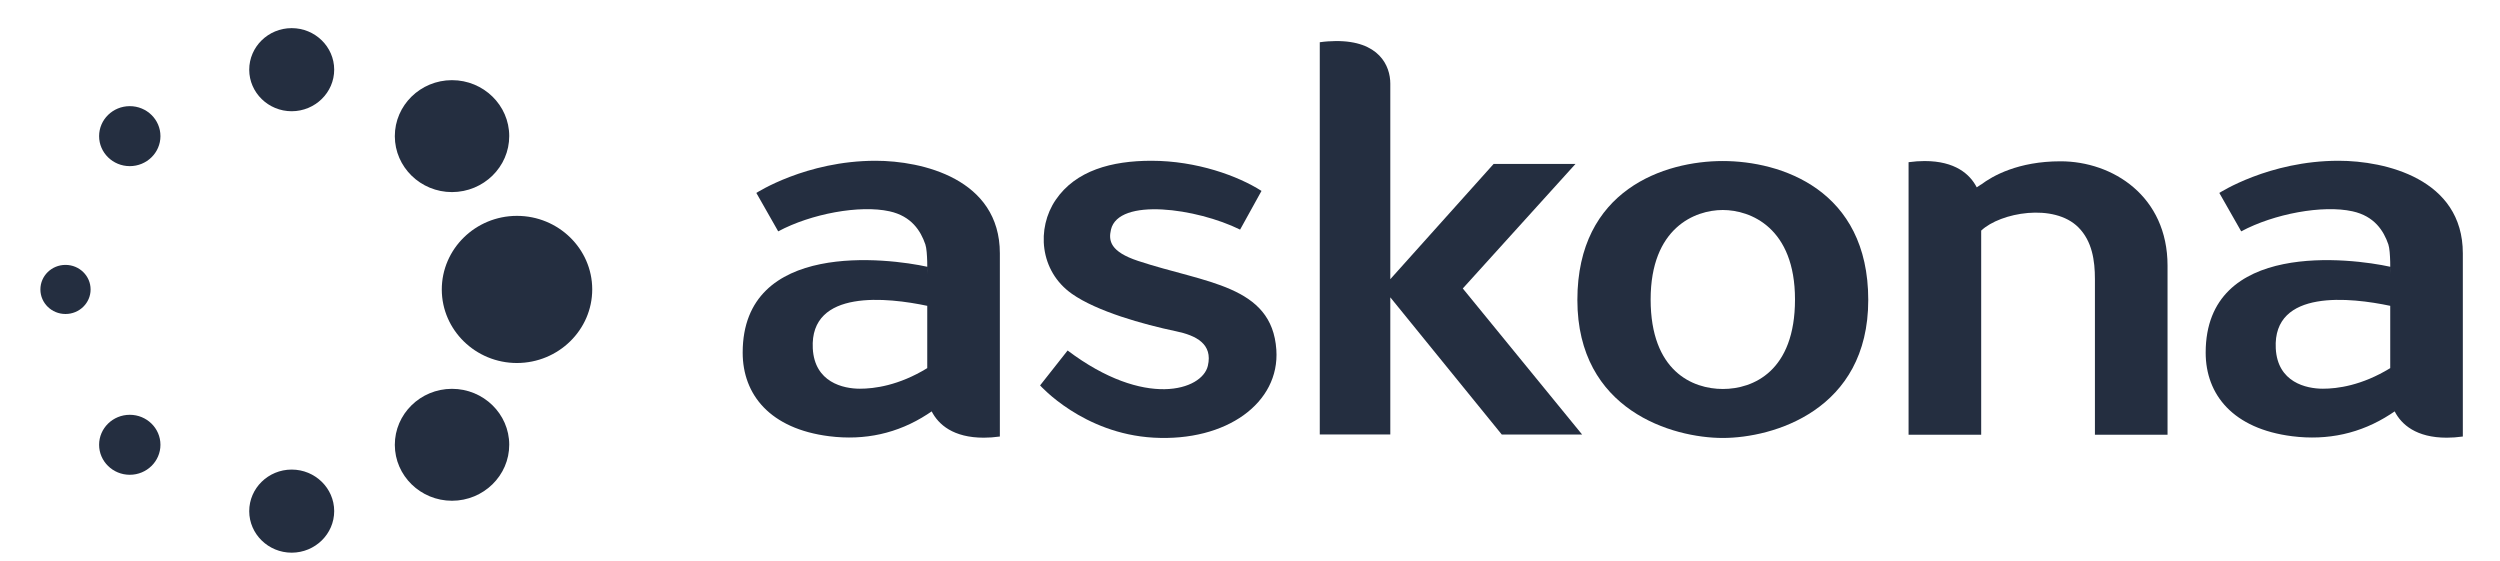
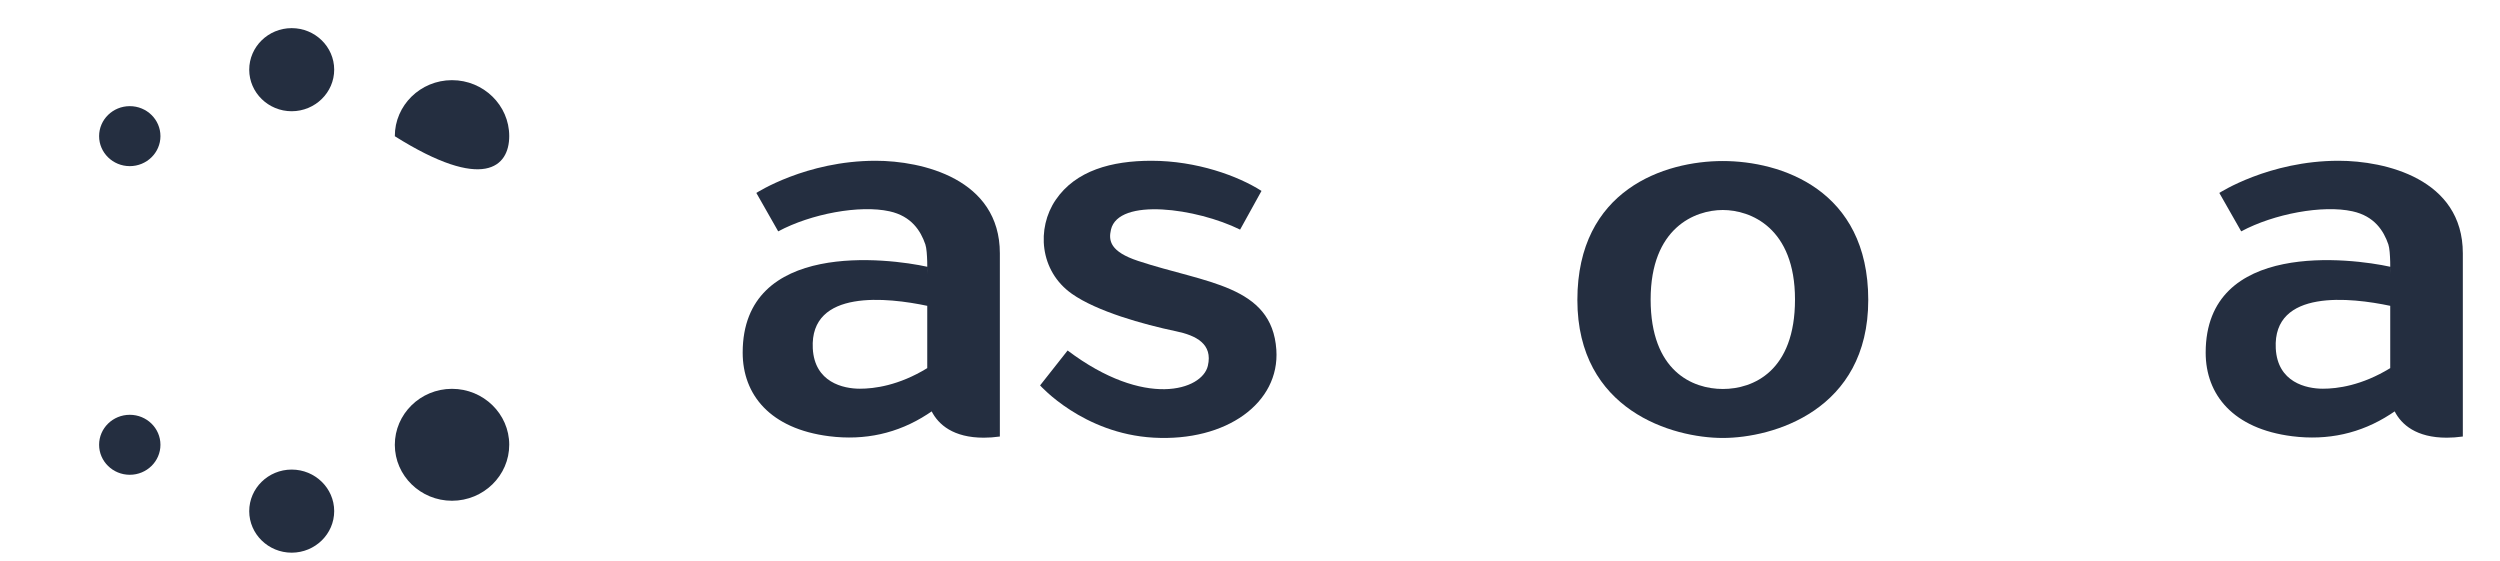
<svg xmlns="http://www.w3.org/2000/svg" width="196" height="44" viewBox="0 0 196 44" fill="none">
  <g clip-path="url(#clip0_335_486)">
    <path d="M22.87 2.206H22.863C21.028 2.208 19.537 3.673 19.539 5.472C19.543 7.262 21.037 8.721 22.869 8.721C24.707 8.718 26.204 7.253 26.201 5.457C26.198 3.665 24.703 2.206 22.87 2.206Z" fill="#242E40" />
    <path d="M22.87 36.815H22.863C21.028 36.817 19.537 38.281 19.539 40.08C19.543 41.871 21.037 43.33 22.869 43.33C24.707 43.327 26.204 41.863 26.201 40.065C26.198 38.274 24.703 36.815 22.87 36.815Z" fill="#242E40" />
-     <path d="M35.438 6.285H35.428C32.958 6.289 30.95 8.26 30.954 10.681C30.959 13.096 32.969 15.06 35.437 15.06C37.914 15.055 39.928 13.084 39.924 10.664C39.921 8.249 37.906 6.285 35.438 6.285Z" fill="#242E40" />
+     <path d="M35.438 6.285H35.428C32.958 6.289 30.95 8.26 30.954 10.681C37.914 15.055 39.928 13.084 39.924 10.664C39.921 8.249 37.906 6.285 35.438 6.285Z" fill="#242E40" />
    <path d="M35.438 30.484H35.428C32.958 30.488 30.95 32.461 30.954 34.881C30.959 37.295 32.969 39.259 35.437 39.259C37.914 39.256 39.928 37.283 39.924 34.863C39.921 32.449 37.906 30.484 35.438 30.484Z" fill="#242E40" />
-     <path d="M7.103 22.693C7.103 23.756 6.223 24.617 5.135 24.617C4.048 24.617 3.167 23.756 3.167 22.693C3.167 21.629 4.048 20.768 5.135 20.768C6.223 20.768 7.103 21.629 7.103 22.693Z" fill="#242E40" />
    <path d="M12.579 10.673C12.579 11.971 11.503 13.025 10.175 13.025C8.847 13.025 7.77 11.971 7.77 10.673C7.77 9.374 8.847 8.322 10.175 8.322C11.503 8.322 12.579 9.374 12.579 10.673Z" fill="#242E40" />
    <path d="M12.579 34.871C12.579 36.169 11.503 37.223 10.175 37.223C8.847 37.223 7.77 36.169 7.77 34.871C7.77 33.573 8.847 32.52 10.175 32.52C11.503 32.52 12.579 33.573 12.579 34.871Z" fill="#242E40" />
-     <path d="M40.532 16.924H40.519C37.272 16.93 34.633 19.522 34.636 22.704C34.643 25.877 37.286 28.46 40.53 28.46C43.788 28.453 46.435 25.86 46.431 22.679C46.425 19.505 43.778 16.924 40.532 16.924Z" fill="#242E40" />
    <path d="M135.066 12.625C130.527 12.625 123.666 14.848 123.666 23.518C123.666 32.189 131.146 34.336 135.066 34.336C138.988 34.336 146.471 32.189 146.471 23.518C146.471 14.848 139.605 12.625 135.066 12.625ZM140.728 23.48C140.728 29.103 137.451 30.496 135.073 30.496C132.693 30.496 129.412 29.103 129.41 23.48C129.41 17.857 132.884 16.464 135.066 16.464C137.249 16.464 140.728 17.857 140.728 23.48Z" fill="#242E40" />
-     <path d="M114.683 22.616L123.518 12.853H117.1L109 21.888V6.554C109 5.17 108.133 3.179 104.693 3.22C104.316 3.225 103.901 3.248 103.47 3.312V34.062H109V23.311L117.738 34.066H124.037L114.683 22.616Z" fill="#242E40" />
-     <path d="M161.543 12.646C158.212 12.646 156.203 13.802 155.325 14.465V14.457C155.207 14.532 155.092 14.608 154.976 14.688C154.447 13.657 153.286 12.626 150.891 12.626C150.502 12.626 150.075 12.654 149.632 12.716V34.084H155.325V18.079C156.836 16.654 161.036 15.904 162.948 17.827C164.028 18.911 164.242 20.442 164.242 21.875V34.084H169.935V20.825C169.935 15.386 165.646 12.646 161.543 12.646Z" fill="#242E40" />
    <path d="M68.647 12.604C63.186 12.604 59.297 15.126 59.297 15.126L61.011 18.139C63.585 16.758 67.403 16.05 69.74 16.567C71.456 16.946 72.181 18.092 72.548 19.163C72.739 19.72 72.696 21.483 72.696 21.483V20.914C69.663 20.246 58.226 18.789 58.226 27.644C58.226 30.942 60.373 33.616 65.011 34.201C67.797 34.551 70.378 33.985 72.696 32.484C72.812 32.409 72.929 32.333 73.044 32.253C73.572 33.283 74.733 34.315 77.129 34.315C77.518 34.315 77.944 34.286 78.389 34.223V19.864C78.389 14.003 72.277 12.604 68.647 12.604ZM72.696 24.135V28.861C70.452 30.235 68.532 30.475 67.416 30.475C66.117 30.475 63.858 29.98 63.722 27.312C63.483 22.625 69.625 23.329 72.696 23.977V24.135Z" fill="#242E40" />
    <path d="M89.229 20.457C87.043 19.732 86.894 18.875 87.1 18C87.693 15.471 93.822 16.32 97.224 18.002L98.902 14.968C97.077 13.799 93.829 12.604 90.265 12.604C87.167 12.604 84.337 13.36 82.763 15.675C81.26 17.886 81.483 21.235 84.039 23.036C85.99 24.411 89.627 25.433 92.194 25.969C93.775 26.299 95.1 26.963 94.695 28.683C94.246 30.594 89.763 32.051 83.701 27.479L81.543 30.216C81.543 30.216 84.9 34.003 90.446 34.313C96.143 34.633 100.35 31.593 100.065 27.417C99.721 22.343 94.492 22.203 89.229 20.457Z" fill="#242E40" />
    <path d="M183.344 12.604C177.885 12.604 173.995 15.126 173.995 15.126L175.71 18.139C178.283 16.758 182.102 16.05 184.438 16.567C186.155 16.946 186.88 18.092 187.247 19.163C187.437 19.72 187.394 21.483 187.394 21.483V20.914C184.362 20.246 172.925 18.789 172.925 27.644C172.925 30.942 175.071 33.616 179.709 34.201C182.496 34.551 185.076 33.985 187.394 32.484C187.511 32.409 187.626 32.333 187.743 32.253C188.27 33.283 189.431 34.315 191.828 34.315C192.216 34.315 192.643 34.286 193.086 34.223V19.864C193.086 14.003 186.976 12.604 183.344 12.604ZM187.394 24.135V28.861C185.15 30.235 183.232 30.475 182.116 30.475C180.816 30.475 178.556 29.98 178.42 27.312C178.182 22.625 184.323 23.329 187.394 23.977V24.135Z" fill="#242E40" />
  </g>
  <defs>
    <clipPath id="clip0_335_486">
      <rect width="194.334" height="43.104" fill="white" transform="translate(0.885 0.197)" />
    </clipPath>
  </defs>
</svg>